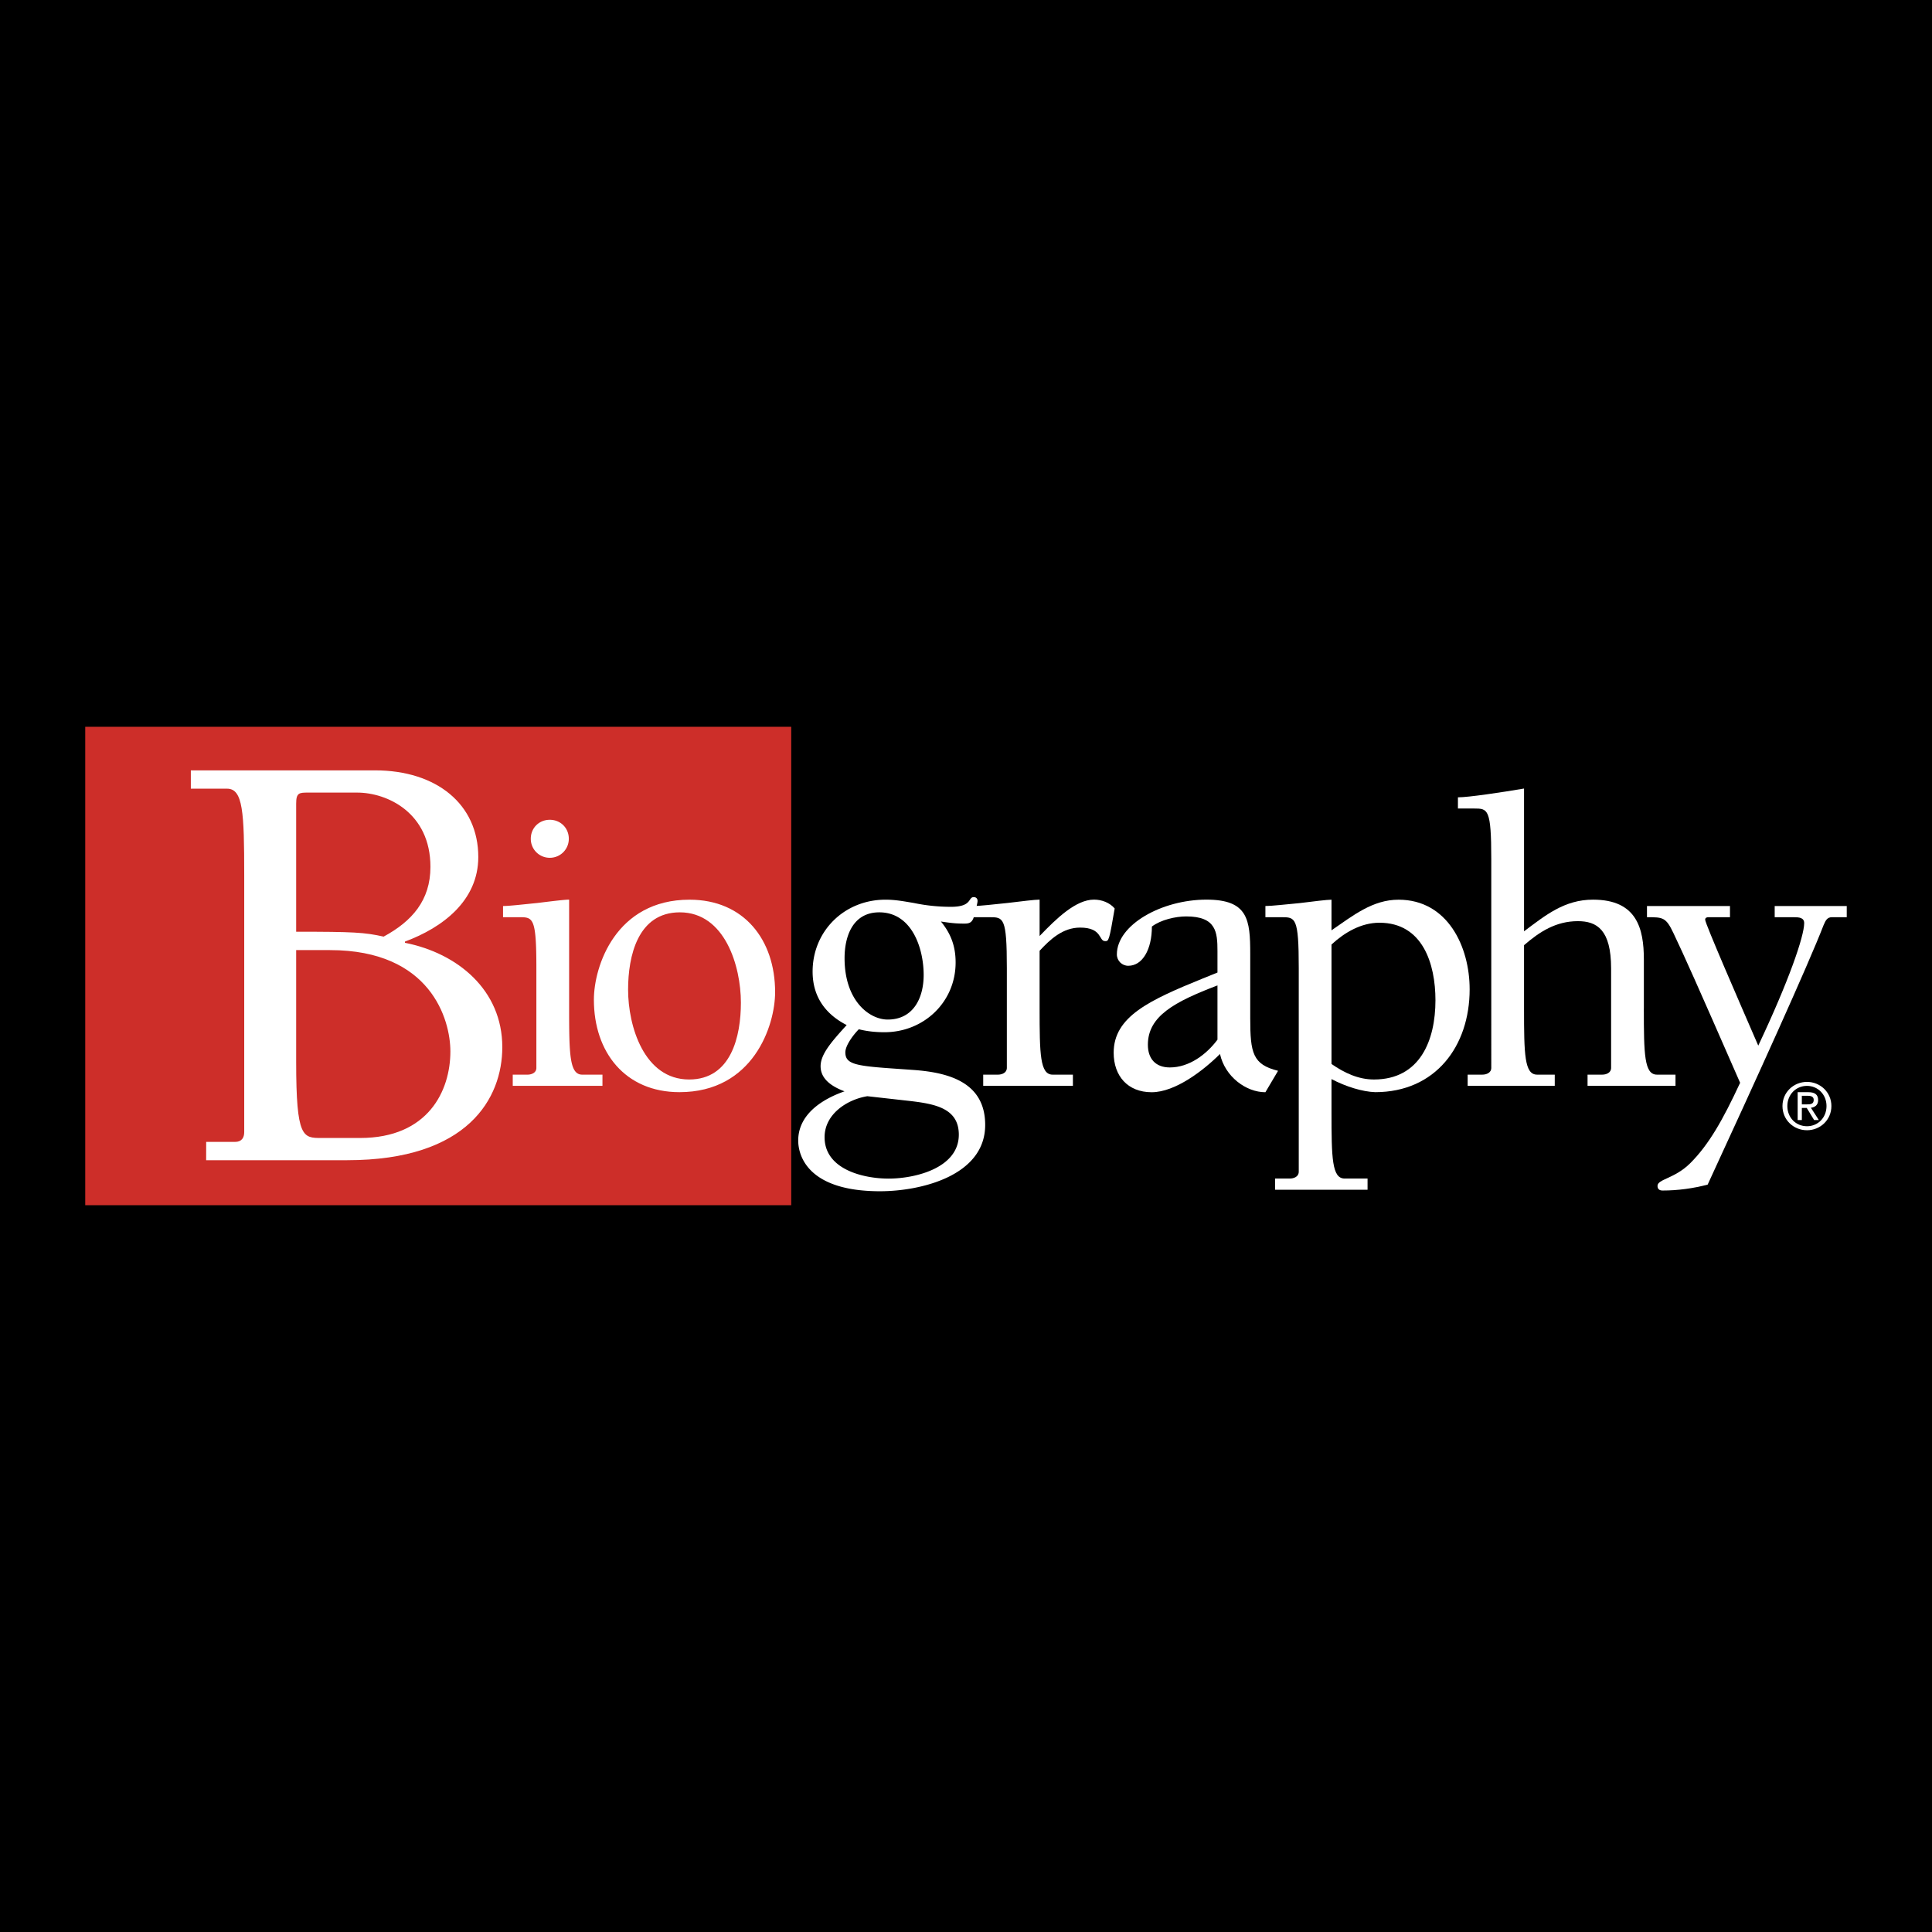
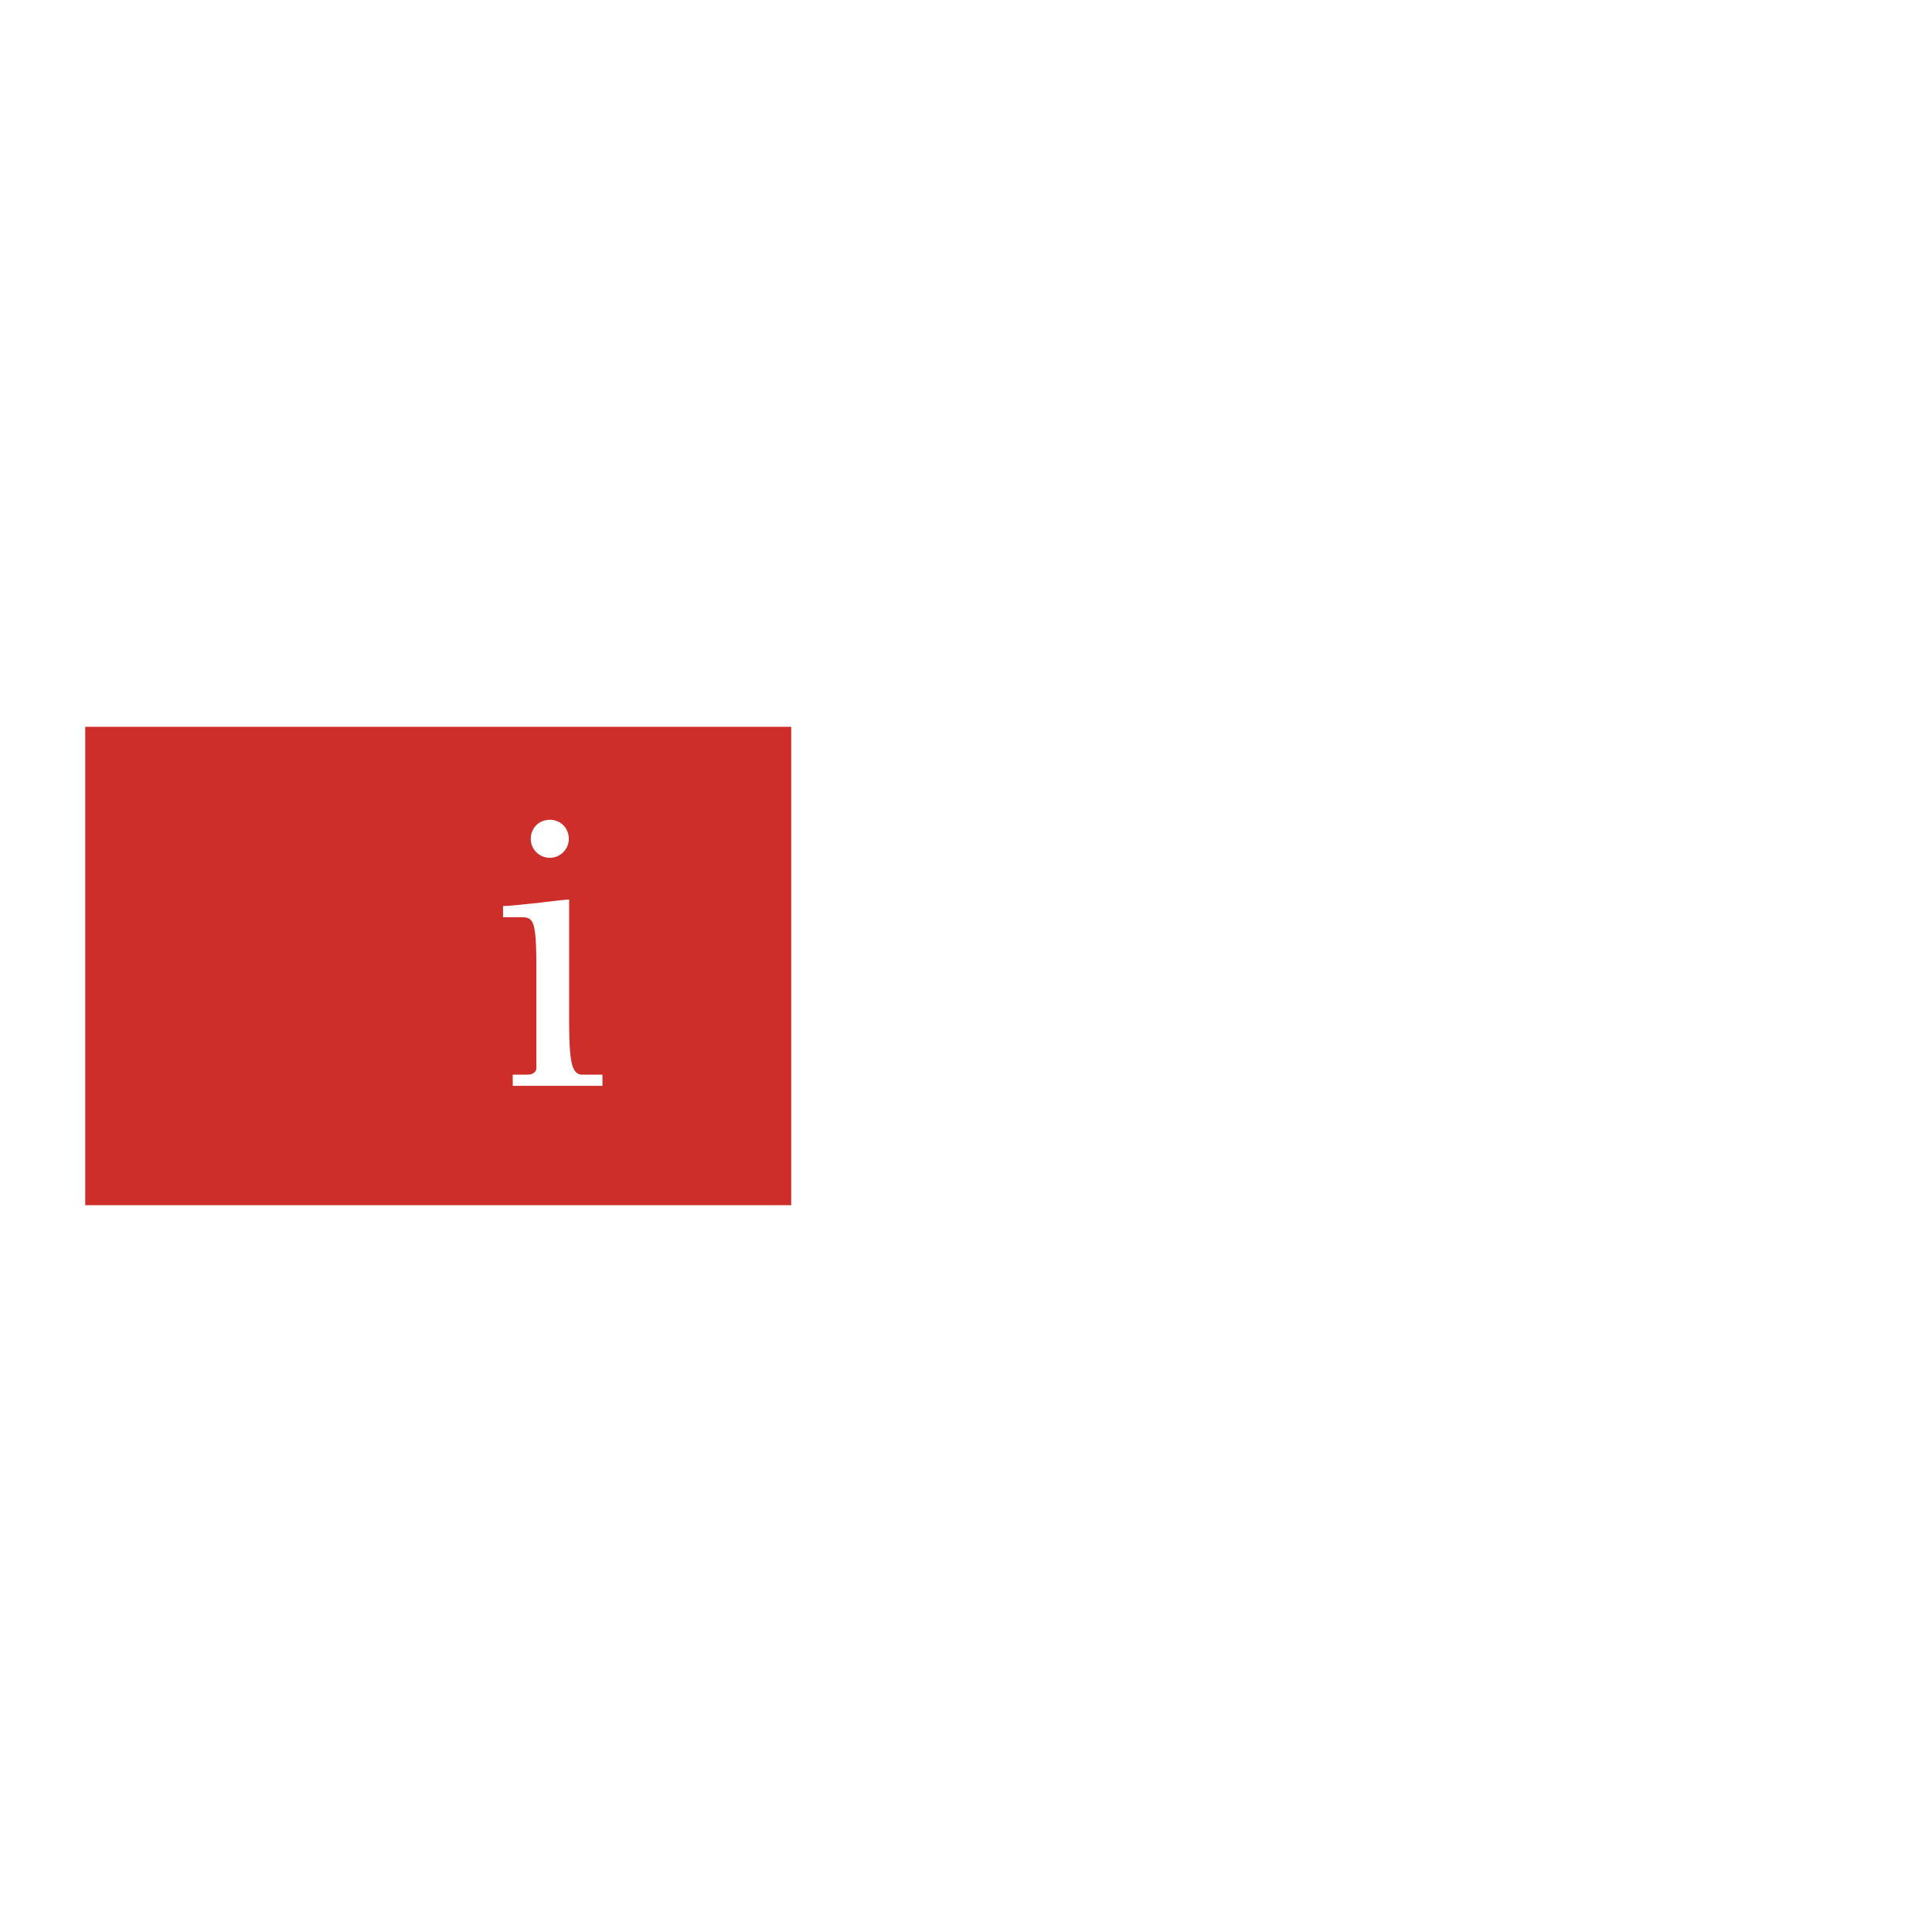
<svg xmlns="http://www.w3.org/2000/svg" width="2500" height="2500" viewBox="0 0 192.756 192.756">
  <g fill-rule="evenodd" clip-rule="evenodd">
-     <path d="M0 0h192.756v192.756H0V0z" />
    <path fill="#cd2e29" d="M8.504 120.242h70.437V72.514H8.504v47.728z" />
    <path d="M54.853 81.79c1.054 0 1.897.801 1.897 1.896 0 1.053-.844 1.896-1.897 1.896s-1.896-.842-1.896-1.896c0-1.095.842-1.896 1.896-1.896zM60.108 108.333h-8.951v-1.115h1.473c.379 0 .884-.169.884-.676v-9.965c0-5.068-.337-5.068-1.726-5.068h-1.6v-1.116c.632 0 2.062-.168 3.409-.301 1.383-.168 2.724-.337 3.185-.337v10.832c0 4.604.042 6.63 1.305 6.63h2.02v1.116h.001zM88.653 117.589c-2.54 0-6.384-.928-6.384-4.13 0-2.276 2.197-3.751 4.267-4.09l4.14.464c2.577.296 4.985.718 4.985 3.372.001 3.333-4.348 4.384-7.008 4.384zm-7.579-20.65c0 2.475 1.258 4.237 3.399 5.331-1.471 1.623-2.602 2.885-2.602 4.106 0 1.359 1.256 2.082 2.387 2.506-2.24.782-4.62 2.3-4.62 4.913 0 1.39.835 5.056 8.165 5.056 4.013 0 10.489-1.516 10.489-6.615 0-4.26-3.645-5.231-7.152-5.486l-2.366-.167c-3.509-.251-4.433-.461-4.433-1.591 0-.711.84-1.798 1.344-2.302.84.211 1.68.295 2.562.295 3.906 0 7.095-2.992 7.095-6.958 0-1.602-.461-2.867-1.468-4.088 1.091.167 1.552.208 2.352.208.547 0 .842-.125 1.01-.963.086-.376.295-1.048.295-1.3 0-.253-.168-.379-.379-.379-.589 0-.127.968-2.271.968a18.08 18.08 0 0 1-3.693-.379c-.991-.164-1.832-.333-2.842-.333-4.084.001-7.272 3.11-7.272 7.178zm11.08.336c0 2.266-1.012 4.446-3.587 4.446-1.815 0-4.304-1.846-4.304-6.124 0-2.224.844-4.573 3.46-4.573 3.25 0 4.431 3.567 4.431 6.251z" fill="#fff" />
    <path d="M103.721 100.588c0 4.604.041 6.63 1.303 6.63h2.02v1.115h-8.949v-1.115h1.475c.377 0 .883-.169.883-.676v-9.965c0-5.068-.336-5.068-1.727-5.068h-1.598v-1.116c.631 0 2.061-.168 3.408-.305 1.383-.166 2.723-.333 3.186-.333v3.632c1.684-1.758 3.619-3.632 5.428-3.632.758 0 1.559.292 2.062.884-.547 3.199-.588 3.284-.967 3.254-.631 0-.254-1.347-2.484-1.347-1.725 0-2.988 1.178-4.039 2.315v5.727h-.001zM121.467 103.729c-1.094 1.469-2.818 2.77-4.754 2.77-1.432 0-2.189-.881-2.189-2.266 0-2.855 2.652-4.281 6.943-5.918v5.414zm-1.514-6.086c-5.26 2.142-8.842 3.778-8.842 7.389 0 2.306 1.391 3.94 3.791 3.94 2.357 0 5.176-2.179 6.816-3.815.504 2.265 2.598 3.815 4.531 3.815l1.264-2.137c-2.525-.629-2.777-1.763-2.777-5.246v-6.423c0-3.4-.211-5.41-4.363-5.41-4.479 0-8.943 2.516-8.943 5.463 0 .632.506 1.137 1.137 1.137 1.432 0 2.357-1.642 2.357-3.915.887-.673 2.363-1.01 3.42-1.01 2.996 0 3.123 1.557 3.123 3.452v2.147l-1.514.613z" fill="#fff" />
    <path d="M132.844 94.235c1.312-1.212 2.963-2.174 4.783-2.174 4.318 0 5.588 4.098 5.588 7.738 0 3.972-1.523 7.902-6.137 7.902-1.566 0-2.963-.668-4.234-1.547V94.235zm-3.268 22.668c0 .51-.504.68-.885.68h-1.473v1.116h9.223v-1.116h-2.285c-1.27 0-1.312-2.038-1.312-6.665v-3.258c1.439.758 3.092 1.262 4.359 1.305 6.012 0 9.424-4.585 9.424-10.263 0-4.242-2.189-8.939-7.094-8.939-2.584 0-4.529 1.574-6.689 3.055v-3.055c-.461 0-1.801.17-3.184.34-1.348.122-2.777.29-3.41.29v1.116h1.602c1.389 0 1.725 0 1.725 5.053v20.341h-.001z" fill="#fff" />
-     <path d="M164.006 100.613c0 4.585.043 6.604 1.307 6.604h1.852v1.115h-8.775v-1.115h1.469c.377 0 .881-.169.881-.673v-9.928c0-3.87-1.428-4.711-3.316-4.711-2.182 0-3.818 1.051-5.371 2.398v6.31c0 4.585.041 6.604 1.301 6.604h1.764v1.115h-8.691v-1.115h1.473c.379 0 .885-.169.885-.673V85.741c0-5.075-.338-5.075-1.725-5.075h-1.602V79.55c1.053 0 4.416-.505 6.596-.877v14.243c2.139-1.6 4.029-3.157 6.883-3.157 4.361 0 5.072 2.862 5.072 5.975v4.879h-.003z" fill="#fff" />
-     <path d="M172.604 91.509h-2.143c-.168 0-.336.043-.336.253 0 .38 3.322 8.009 5.297 12.561 3.068-6.49 4.582-10.917 4.582-12.223 0-.548-.504-.591-1.051-.591h-1.891v-1.116h7.189v1.116h-1.473c-.463 0-.631.296-.842.802-1.512 3.919-6.811 15.594-11.561 25.877-1.43.379-2.984.591-4.498.591-.295 0-.506-.127-.506-.464 0-.676 1.725-.717 3.281-2.277 1.85-1.854 3.236-4.299 4.961-8.008-4.5-10.282-5.467-12.432-6.645-14.918-.756-1.603-1.051-1.603-2.648-1.603v-1.116h8.281v1.116h.003zM178.324 110.348c0-1.139.855-2.01 1.959-2.01 1.094 0 1.949.871 1.949 2.01 0 1.162-.855 2.017-1.949 2.017-1.103-.001-1.959-.855-1.959-2.017zm1.959 2.416c1.314 0 2.436-1.018 2.436-2.416 0-1.38-1.121-2.407-2.436-2.407-1.324 0-2.445 1.027-2.445 2.407 0 1.398 1.121 2.416 2.445 2.416zm-.513-2.224h.488l.736 1.206h.471l-.791-1.225c.408-.051.721-.269.721-.765 0-.548-.324-.789-.982-.789h-1.061v2.778h.418v-1.205zm0-.357v-.859h.578c.295 0 .607.064.607.408 0 .426-.318.451-.68.451h-.505zM67.789 108.965c-5.418 0-8.537-3.987-8.537-9.224 0-3.353 2.191-9.979 9.544-9.979 5.419 0 8.537 3.987 8.537 9.224 0 3.352-2.192 9.979-9.544 9.979zm.041-17.941c-4.199 0-5.165 4.359-5.165 7.711 0 3.646 1.595 8.966 6.089 8.966 4.199 0 5.166-4.314 5.166-7.667-.001-3.645-1.596-9.01-6.09-9.01zM34.648 115.754H20.567l.004-1.826h2.877c.673 0 .918-.429.918-.979V87.322c0-6.309-.123-8.636-1.714-8.636H19.04v-1.827h18.373c6.143 0 10.306 3.381 10.306 8.647 0 4.348-3.551 7.042-7.316 8.435v.122c5.262 1.041 9.712 4.716 9.712 10.41 0 5.084-3.413 11.281-15.467 11.281zm-1.719-20.962h-3.38v11.148c0 7.597.674 7.597 2.513 7.597h3.862c6.803 0 9.011-4.717 9.011-8.638-.001-3.185-1.963-10.107-12.006-10.107zm10.016-8.305c0-5.389-4.302-7.41-7.312-7.41h-4.855c-.921 0-1.229 0-1.229 1.102v12.779c5.715 0 6.821.061 8.726.489 2.826-1.53 4.67-3.613 4.67-6.96z" fill="#fff" />
  </g>
</svg>